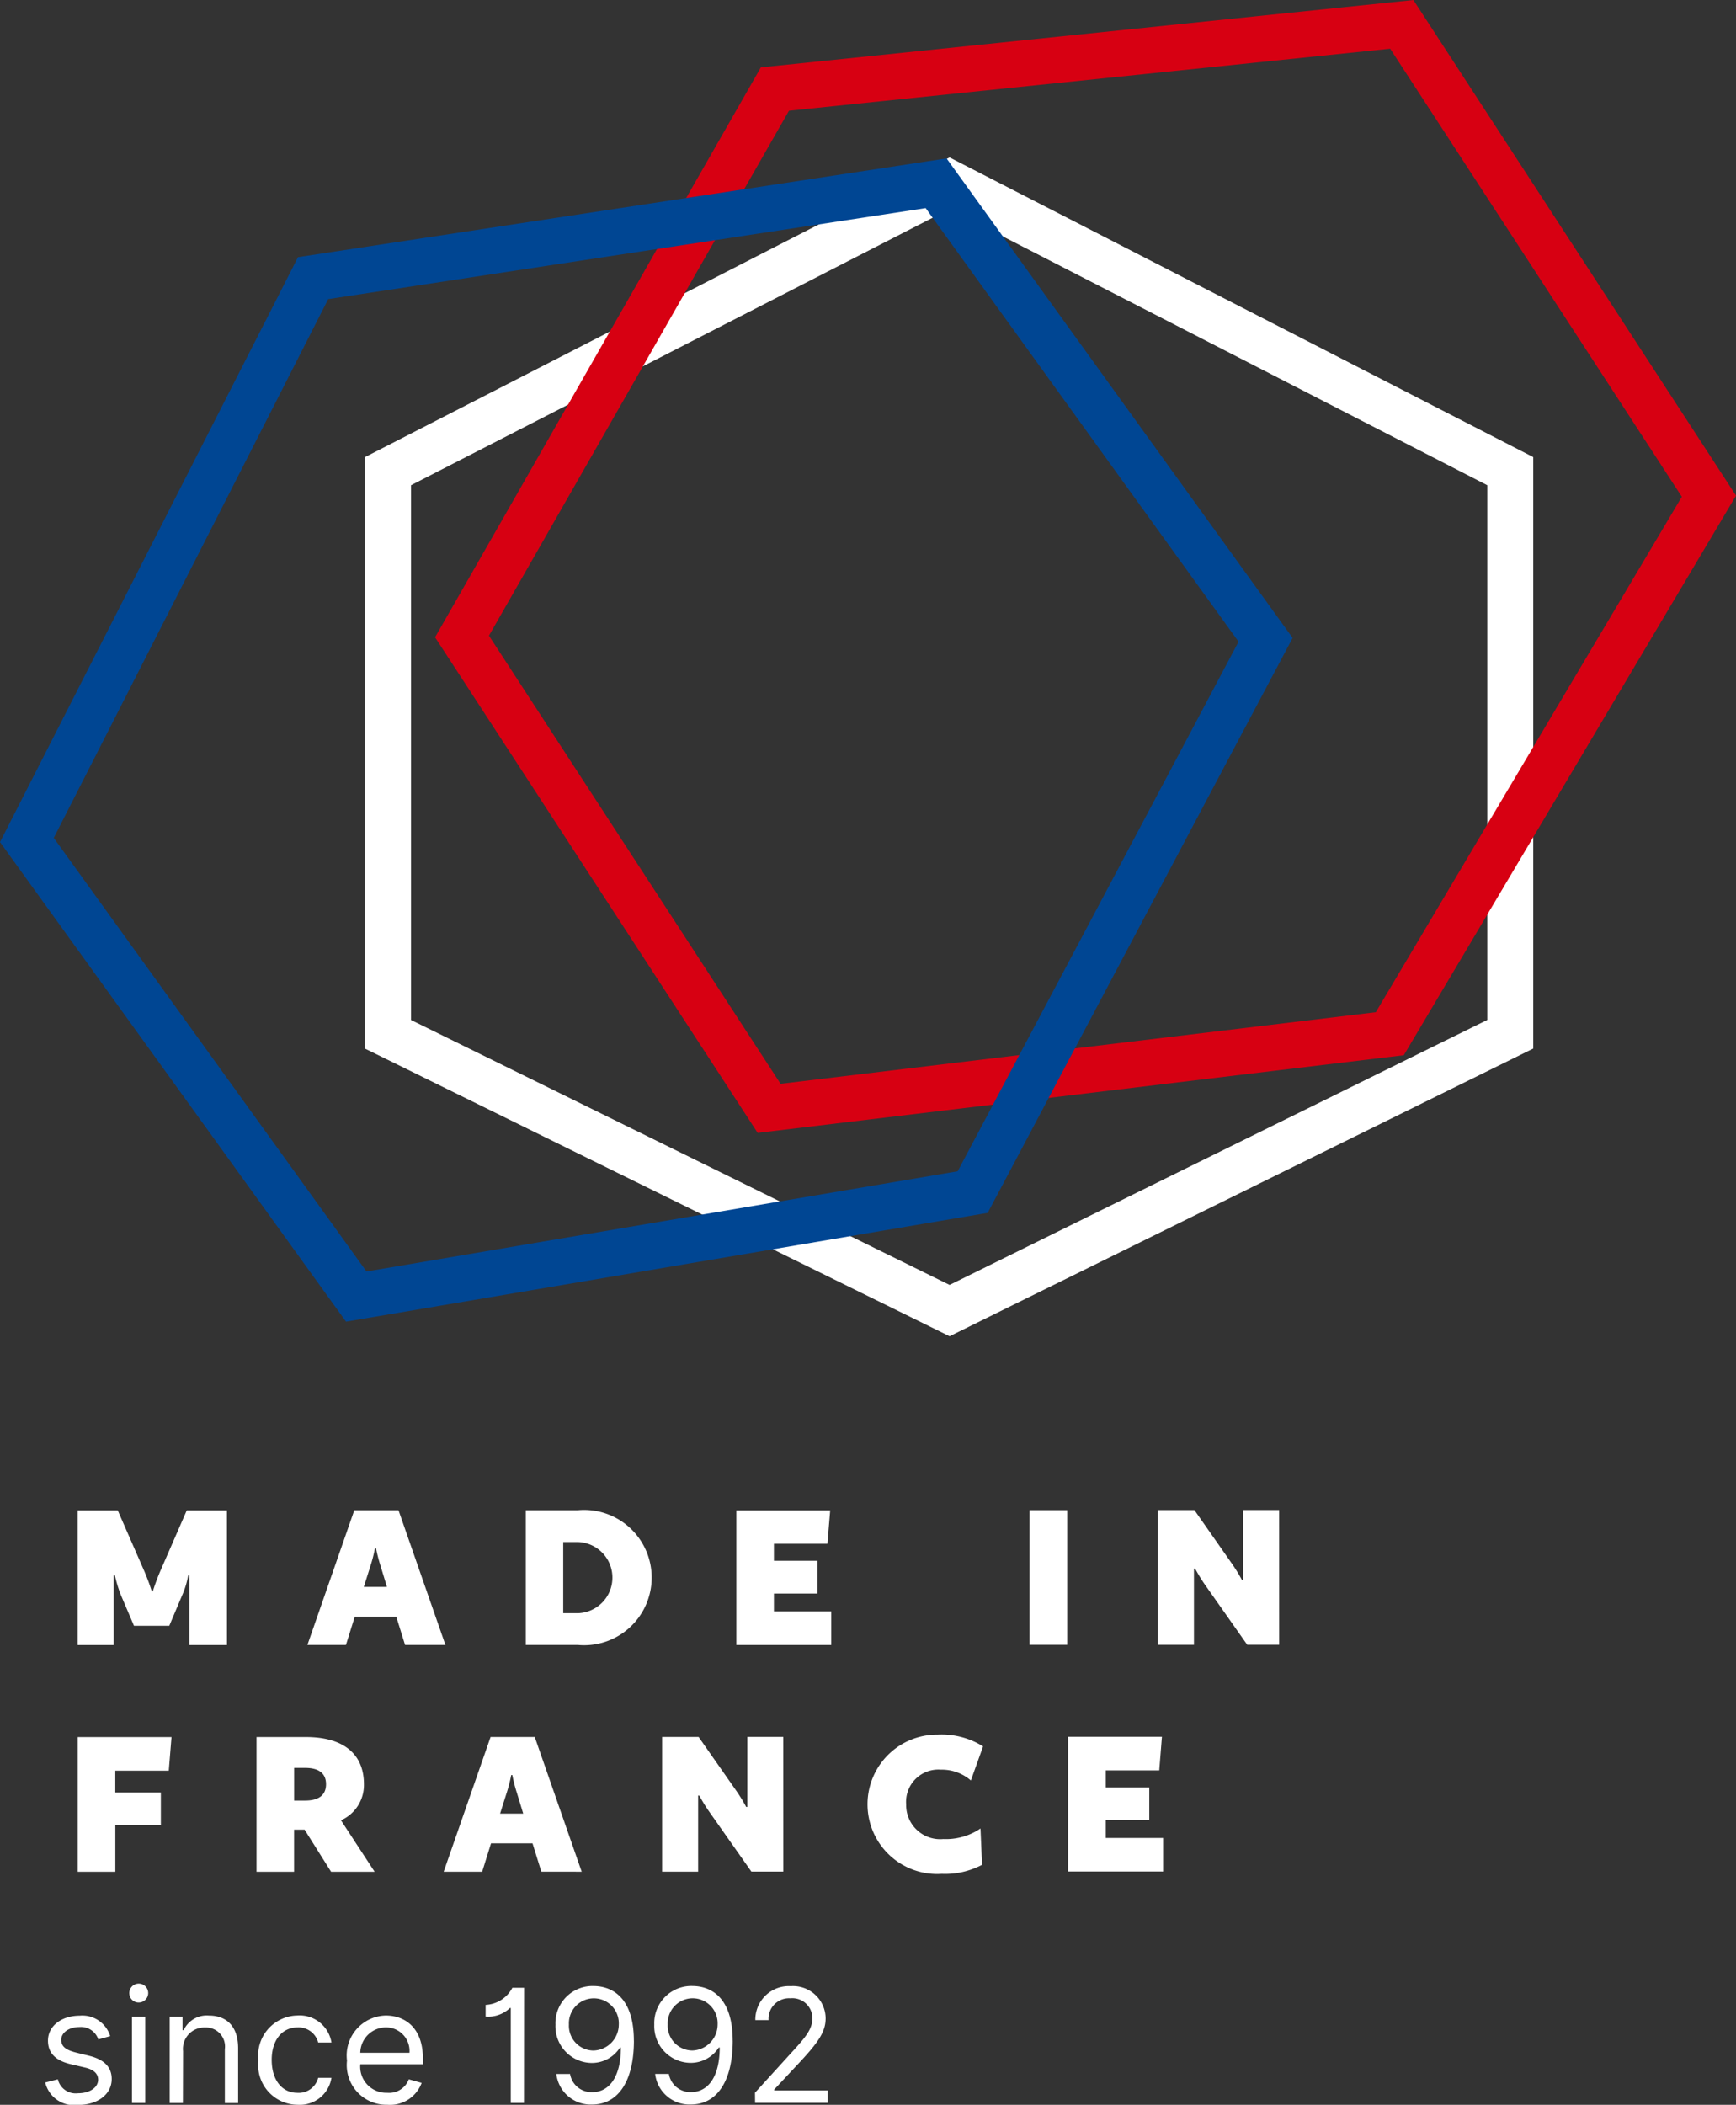
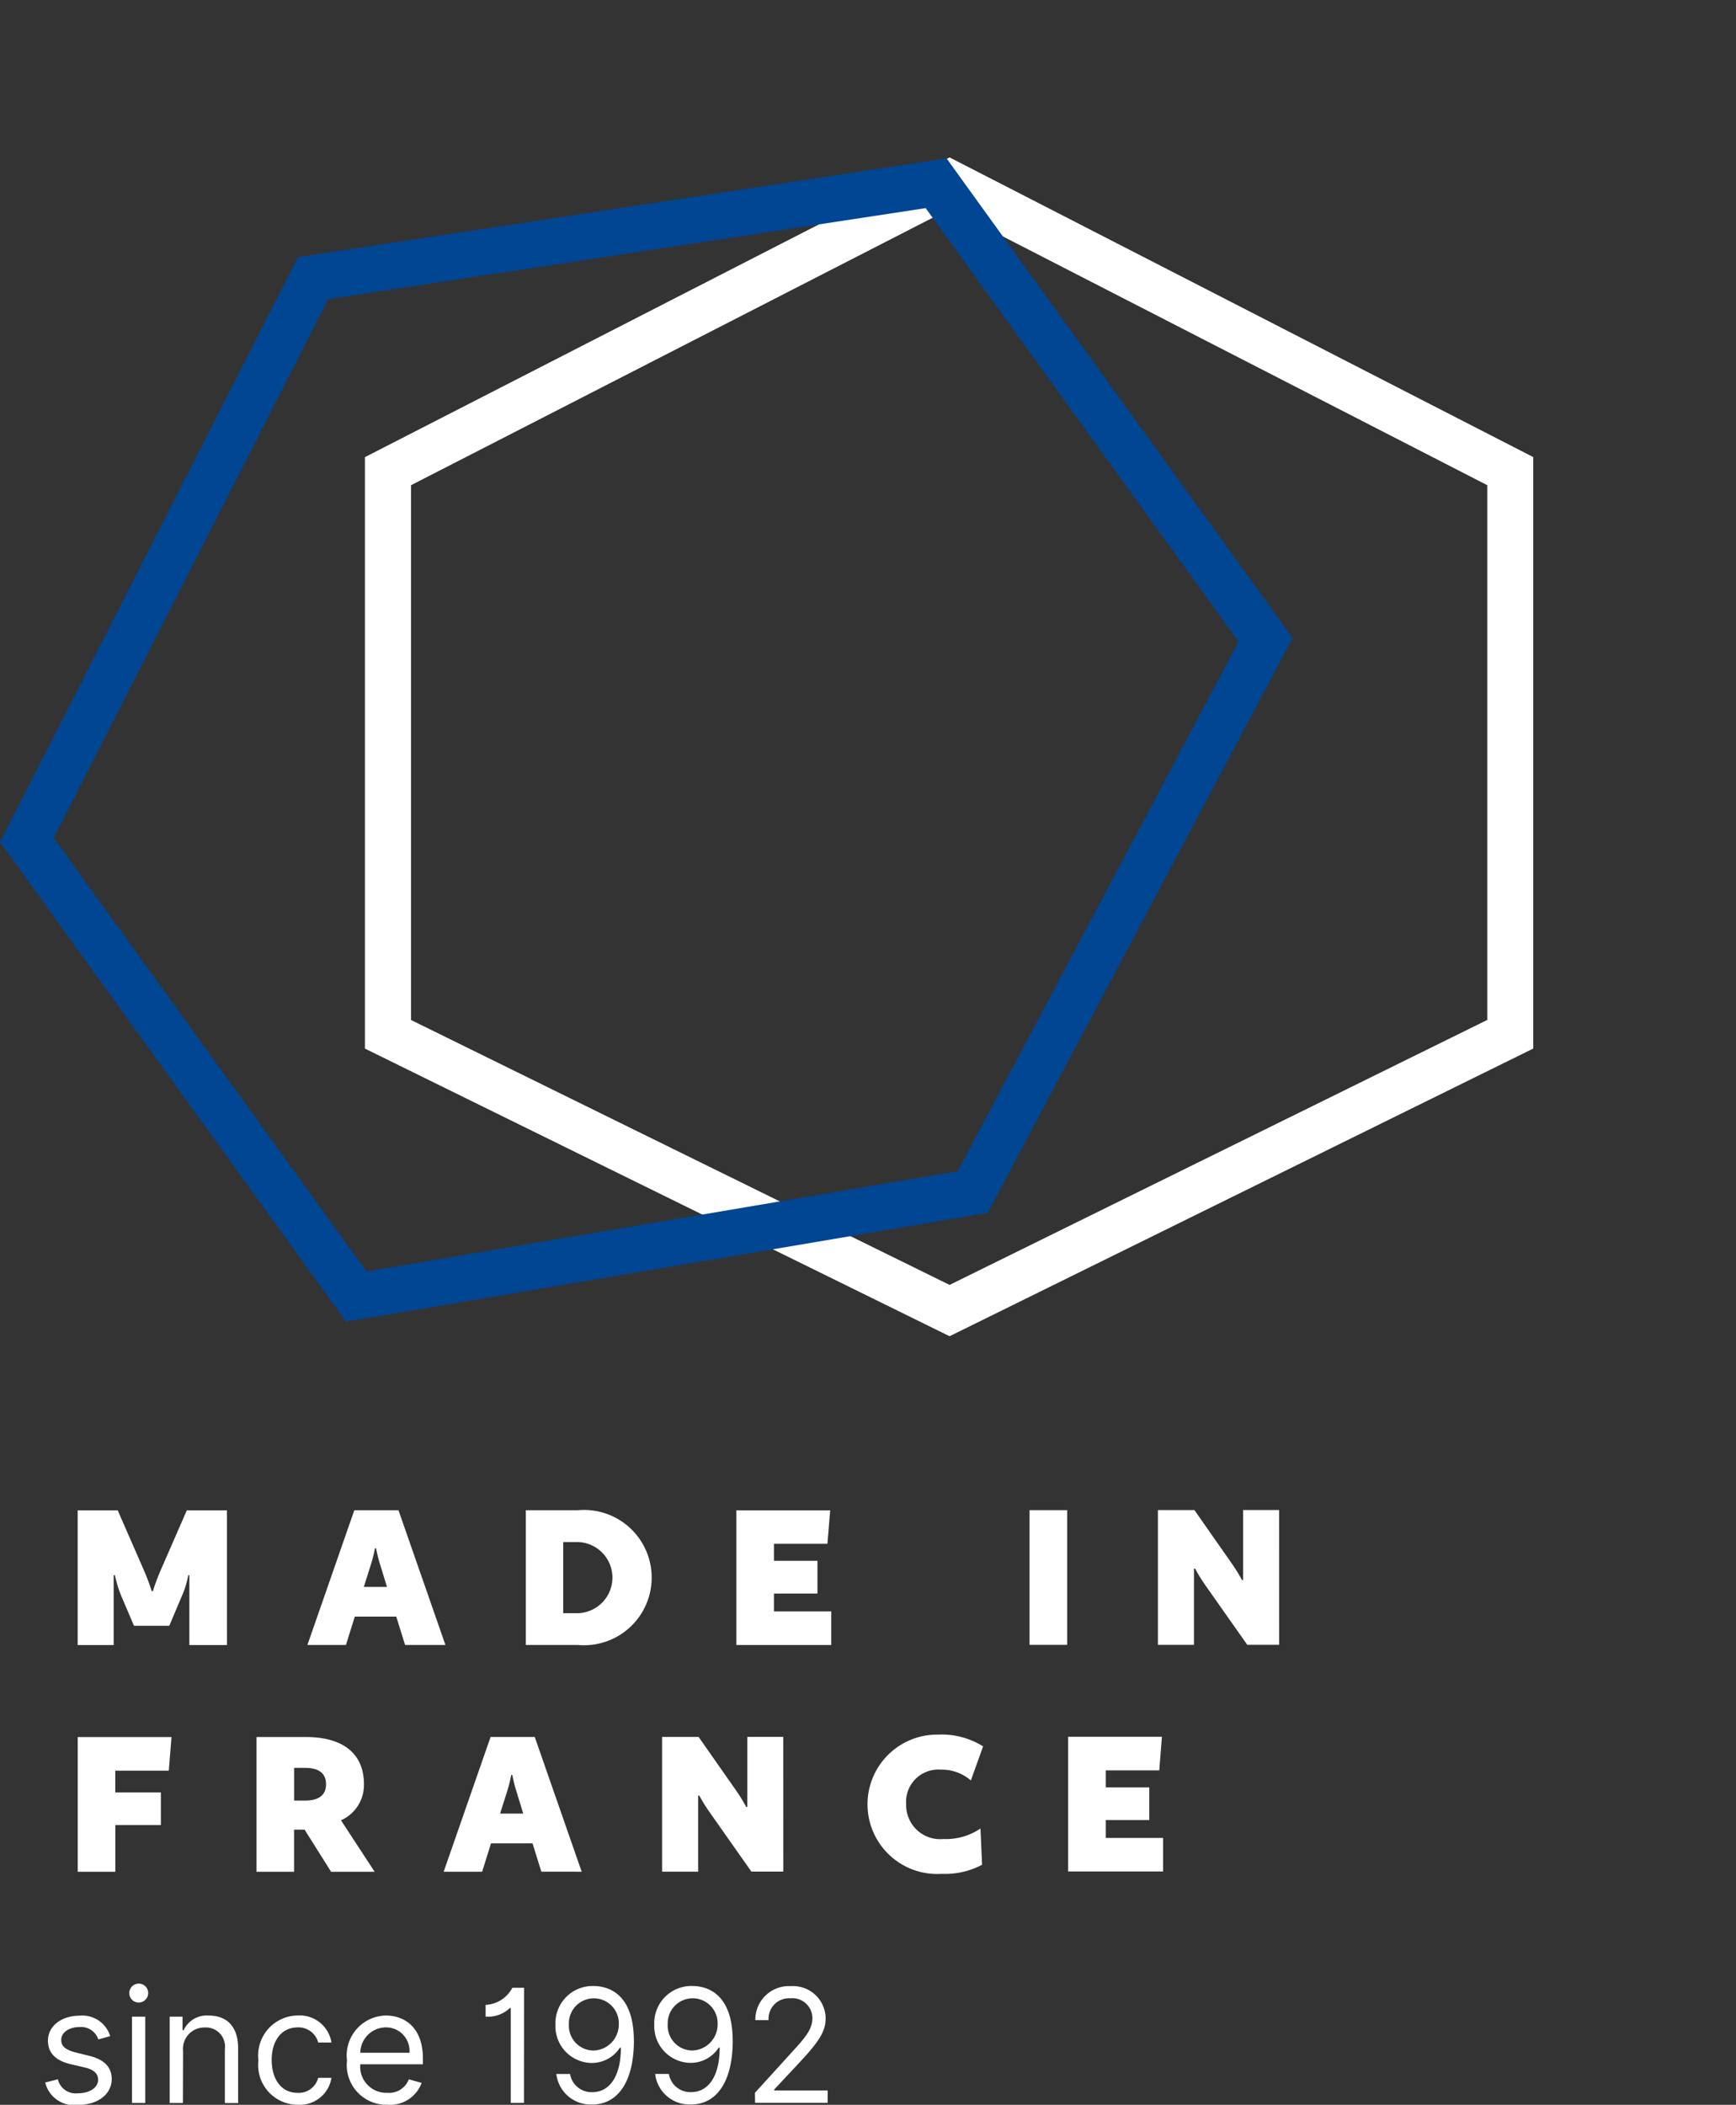
<svg xmlns="http://www.w3.org/2000/svg" width="82.516" height="100" viewBox="0 0 82.516 100">
  <rect x="0" y="0" width="82.516" height="100" fill="#333333" stroke="none" />
  <defs>
    <clipPath id="clip-path">
      <rect id="Rectangle_22" data-name="Rectangle 22" width="82.516" height="99.999" fill="none" />
    </clipPath>
  </defs>
  <g id="Groupe_72" data-name="Groupe 72" transform="translate(0 0.001)">
    <path id="Tracé_24" data-name="Tracé 24" d="M60.485,70.1,32.695,56.434v-28.1l27.79-14.24L88.228,28.332v28.1Zm-25.6-15.025,25.6,12.587L86.042,55.073V29.667L60.485,16.548l-25.6,13.12Z" transform="translate(-15.349 -6.616)" fill="#fff" />
-     <path id="Tracé_25" data-name="Tracé 25" d="M41.539,30.2,55.8,5.26,84.376,2.312,98.239,23.6,83.693,48.089,55.4,51.492ZM85.48,0,54.463,3.2,38.977,30.277,54.312,53.824l30.711-3.691,15.792-26.587Z" transform="translate(-18.298)" fill="#d70012" />
    <path id="Tracé_26" data-name="Tracé 26" d="M2.555,46.467,15.6,20.868,44,16.545l14.871,20.6L45.52,62.305l-28.1,4.76ZM14.164,18.875,0,46.665,16.447,69.449l30.5-5.168L61.441,36.965,44.992,14.182Z" transform="translate(0 -6.658)" fill="#004693" />
    <g id="Groupe_32" data-name="Groupe 32" transform="translate(0 0)">
      <g id="Groupe_31" data-name="Groupe 31" clip-path="url(#clip-path)">
        <path id="Tracé_27" data-name="Tracé 27" d="M14.053,141.654H12.266l0-3.316h-.054a4.149,4.149,0,0,1-.3.979l-.6,1.421-1.679,0-.606-1.421a5.677,5.677,0,0,1-.3-.981H8.668v3.318H6.956l0-6.4H8.86l1.229,2.81a9.958,9.958,0,0,1,.389,1.033h.052a9.946,9.946,0,0,1,.388-1.033l1.227-2.812h1.906Z" transform="translate(-3.265 -63.498)" fill="#fff" />
        <path id="Tracé_28" data-name="Tracé 28" d="M31.021,137.9a6.885,6.885,0,0,1-.215-.841h-.054a6.984,6.984,0,0,1-.215.841l-.314.991h1.1Zm1.163,3.748-.419-1.346H29.794l-.42,1.346H27.542l2.229-6.4h2.1l2.231,6.4Z" transform="translate(-12.93 -63.497)" fill="#fff" />
        <path id="Tracé_29" data-name="Tracé 29" d="M49.578,136.756h-.691l0,3.381h.689a1.691,1.691,0,0,0,0-3.381m0,4.889H47.11l0-6.4h2.468a3.214,3.214,0,1,1,0,6.4" transform="translate(-22.116 -63.494)" fill="#fff" />
        <path id="Tracé_30" data-name="Tracé 30" d="M70.3,136.836H67.758v.808h2.068V139.2H67.758l0,.85h2.725v1.595H65.972l0-6.4,4.46,0Z" transform="translate(-30.971 -63.491)" fill="#fff" />
        <rect id="Rectangle_21" data-name="Rectangle 21" width="1.788" height="6.398" transform="translate(48.937 71.747)" fill="#fff" />
        <path id="Tracé_31" data-name="Tracé 31" d="M109.5,141.628h-1.519l-1.971-2.8a7.854,7.854,0,0,1-.506-.818h-.054l0,3.62h-1.714l0-6.4h1.735l1.756,2.508a7.872,7.872,0,0,1,.506.817h.054v-3.327h1.712Z" transform="translate(-48.698 -63.486)" fill="#fff" />
        <path id="Tracé_32" data-name="Tracé 32" d="M11.29,157.152H8.747v1.035h2.166v1.55H8.749v2.22H6.961l0-6.4,4.458,0Z" transform="translate(-3.267 -73.029)" fill="#fff" />
        <path id="Tracé_33" data-name="Tracé 33" d="M25.295,157.02h-.527v1.552h.527c.646,0,.99-.26.99-.777s-.344-.775-.99-.775m1.7,2.489,1.6,2.445h-2.07l-1.259-2h-.5v2H22.981l0-6.4h2.348c1.8,0,2.758.818,2.758,2.239A1.834,1.834,0,0,1,27,159.508" transform="translate(-10.788 -73.028)" fill="#fff" />
        <path id="Tracé_34" data-name="Tracé 34" d="M43.229,158.2a6.81,6.81,0,0,1-.215-.841H42.96a6.905,6.905,0,0,1-.215.841l-.314.99h1.1Zm1.163,3.748-.419-1.346H42l-.42,1.348H39.75l2.229-6.4h2.1l2.231,6.4Z" transform="translate(-18.661 -73.026)" fill="#fff" />
        <path id="Tracé_35" data-name="Tracé 35" d="M65.082,161.941H63.563l-1.971-2.8a7.766,7.766,0,0,1-.506-.815h-.054l0,3.618H59.32l0-6.4h1.735l1.756,2.508a7.867,7.867,0,0,1,.506.817h.054v-3.327H65.08Z" transform="translate(-27.848 -73.022)" fill="#fff" />
        <path id="Tracé_36" data-name="Tracé 36" d="M81.267,161.949a3.311,3.311,0,1,1-.2-6.614,3.706,3.706,0,0,1,2.154.56l-.581,1.618A2.1,2.1,0,0,0,81.212,157a1.532,1.532,0,0,0-1.647,1.648,1.617,1.617,0,0,0,1.767,1.648,2.925,2.925,0,0,0,1.766-.5l.075,1.723a3.758,3.758,0,0,1-1.905.431" transform="translate(-36.493 -72.924)" fill="#fff" />
        <path id="Tracé_37" data-name="Tracé 37" d="M100.028,157.128H97.486v.808h2.068v1.552H97.486l0,.85h2.725v1.593l-4.514,0,0-6.4,4.458,0Z" transform="translate(-44.926 -73.018)" fill="#fff" />
        <path id="Tracé_38" data-name="Tracé 38" d="M6.577,181.628a.864.864,0,0,0-.887-.588c-.5,0-.877.257-.875.612,0,.314.22.477.7.6l.61.15c.731.179,1.089.538,1.089,1.112,0,.706-.648,1.227-1.6,1.227a1.408,1.408,0,0,1-1.56-1.065l.6-.152a.869.869,0,0,0,.952.663c.587,0,.962-.29.962-.642,0-.282-.2-.481-.61-.577l-.683-.16c-.754-.175-1.091-.554-1.091-1.121,0-.694.64-1.185,1.506-1.187a1.383,1.383,0,0,1,1.452.973Z" transform="translate(-1.904 -84.736)" fill="#fff" />
        <path id="Tracé_39" data-name="Tracé 39" d="M11.713,179.243h.631l0,4.1h-.631Zm-.127-1.1a.449.449,0,1,1,.448.427.44.44,0,0,1-.448-.427" transform="translate(-5.439 -83.431)" fill="#fff" />
        <path id="Tracé_40" data-name="Tracé 40" d="M15.828,184.648H15.2v-4.1h.61v.64h.054a1.208,1.208,0,0,1,1.2-.694c.829,0,1.387.5,1.389,1.548v2.608h-.631v-2.564a.905.905,0,0,0-.941-1.025,1.016,1.016,0,0,0-1.046,1.121Z" transform="translate(-7.134 -84.735)" fill="#fff" />
        <path id="Tracé_41" data-name="Tracé 41" d="M23.153,182.617A1.9,1.9,0,0,1,25,180.49a1.531,1.531,0,0,1,1.625,1.283h-.631a.963.963,0,0,0-.983-.717c-.737,0-1.227.61-1.227,1.54,0,.95.479,1.569,1.227,1.569a.954.954,0,0,0,.983-.715h.631a1.521,1.521,0,0,1-1.613,1.281,1.885,1.885,0,0,1-1.858-2.114" transform="translate(-10.87 -84.734)" fill="#fff" />
        <path id="Tracé_42" data-name="Tracé 42" d="M34.056,182.261a1.114,1.114,0,0,0-1.123-1.206,1.223,1.223,0,0,0-1.213,1.206Zm-2.969.366a1.9,1.9,0,0,1,1.846-2.136c.854,0,1.762.523,1.763,2.05v.267H31.72A1.241,1.241,0,0,0,33,184.163a1,1,0,0,0,1.026-.641l.61.171A1.6,1.6,0,0,1,33,184.731a1.884,1.884,0,0,1-1.912-2.1" transform="translate(-14.594 -84.734)" fill="#fff" />
        <path id="Tracé_43" data-name="Tracé 43" d="M45.327,183.477H44.7v-4.508h-.042a1.493,1.493,0,0,1-1.153.407v-.556a1.518,1.518,0,0,0,1.271-.814h.556Z" transform="translate(-20.422 -83.568)" fill="#fff" />
        <path id="Tracé_44" data-name="Tracé 44" d="M50.4,179.683a1.178,1.178,0,0,0,1.166,1.229,1.239,1.239,0,0,0,1.206-1.24,1.187,1.187,0,1,0-2.371.012m3.089.758c0,1.944-.76,3.035-1.987,3.035a1.644,1.644,0,0,1-1.7-1.452l.652,0a1.034,1.034,0,0,0,1.048.865c.844,0,1.368-.769,1.368-2.115h-.045a1.587,1.587,0,0,1-1.344.727,1.743,1.743,0,0,1-1.721-1.816,1.766,1.766,0,0,1,1.827-1.839c.9.012,1.9.577,1.9,2.6" transform="translate(-23.359 -83.491)" fill="#fff" />
        <path id="Tracé_45" data-name="Tracé 45" d="M59.257,179.681a1.177,1.177,0,0,0,1.166,1.229,1.239,1.239,0,0,0,1.206-1.24,1.187,1.187,0,1,0-2.371.012m3.089.758c0,1.944-.76,3.035-1.987,3.035a1.642,1.642,0,0,1-1.7-1.452h.652a1.036,1.036,0,0,0,1.048.865c.844,0,1.368-.771,1.368-2.117h-.045a1.587,1.587,0,0,1-1.344.727,1.743,1.743,0,0,1-1.721-1.815,1.764,1.764,0,0,1,1.827-1.837c.9.01,1.9.575,1.9,2.594" transform="translate(-27.519 -83.491)" fill="#fff" />
        <path id="Tracé_46" data-name="Tracé 46" d="M67.641,182.924l1.8-1.977c.635-.692.929-1.065.929-1.569a.952.952,0,0,0-1.046-.94.974.974,0,0,0-1.037,1.037h-.629a1.593,1.593,0,0,1,1.687-1.614A1.55,1.55,0,0,1,71,179.377c0,.606-.277,1.075-1.218,2.083l-1.229,1.314v.042h2.542v.588h-3.45Z" transform="translate(-31.755 -83.499)" fill="#fff" />
      </g>
    </g>
  </g>
</svg>